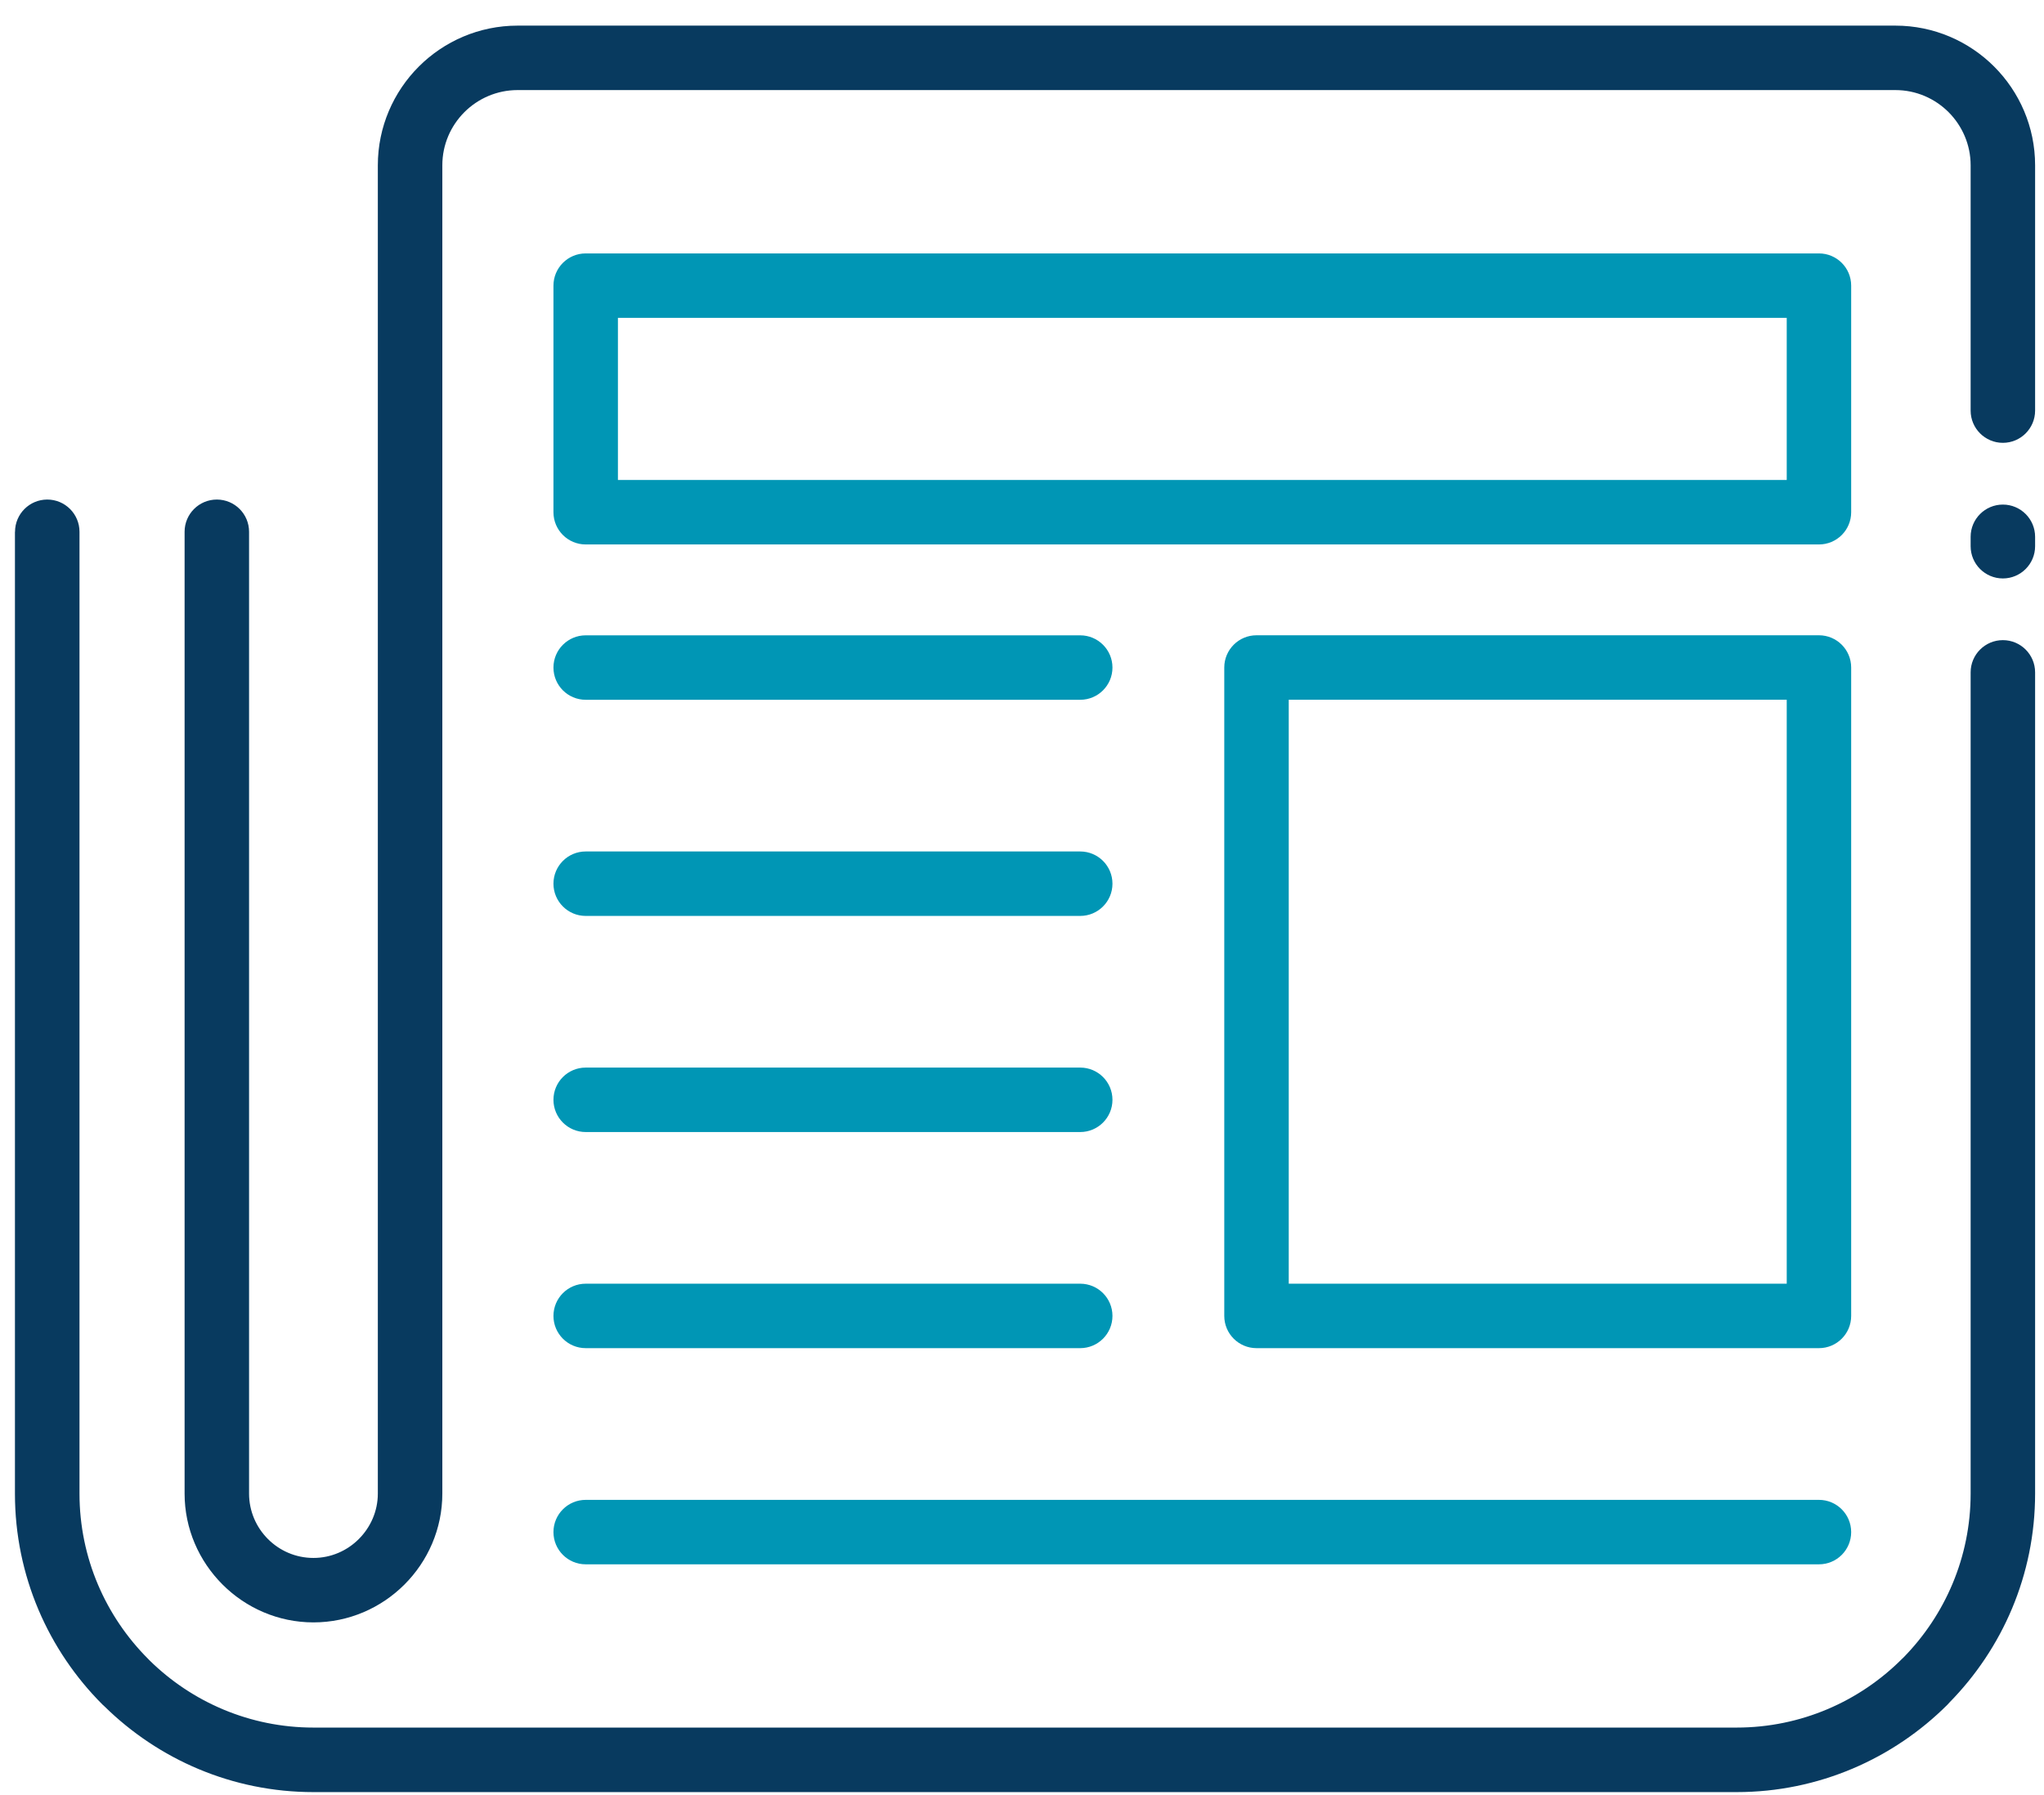
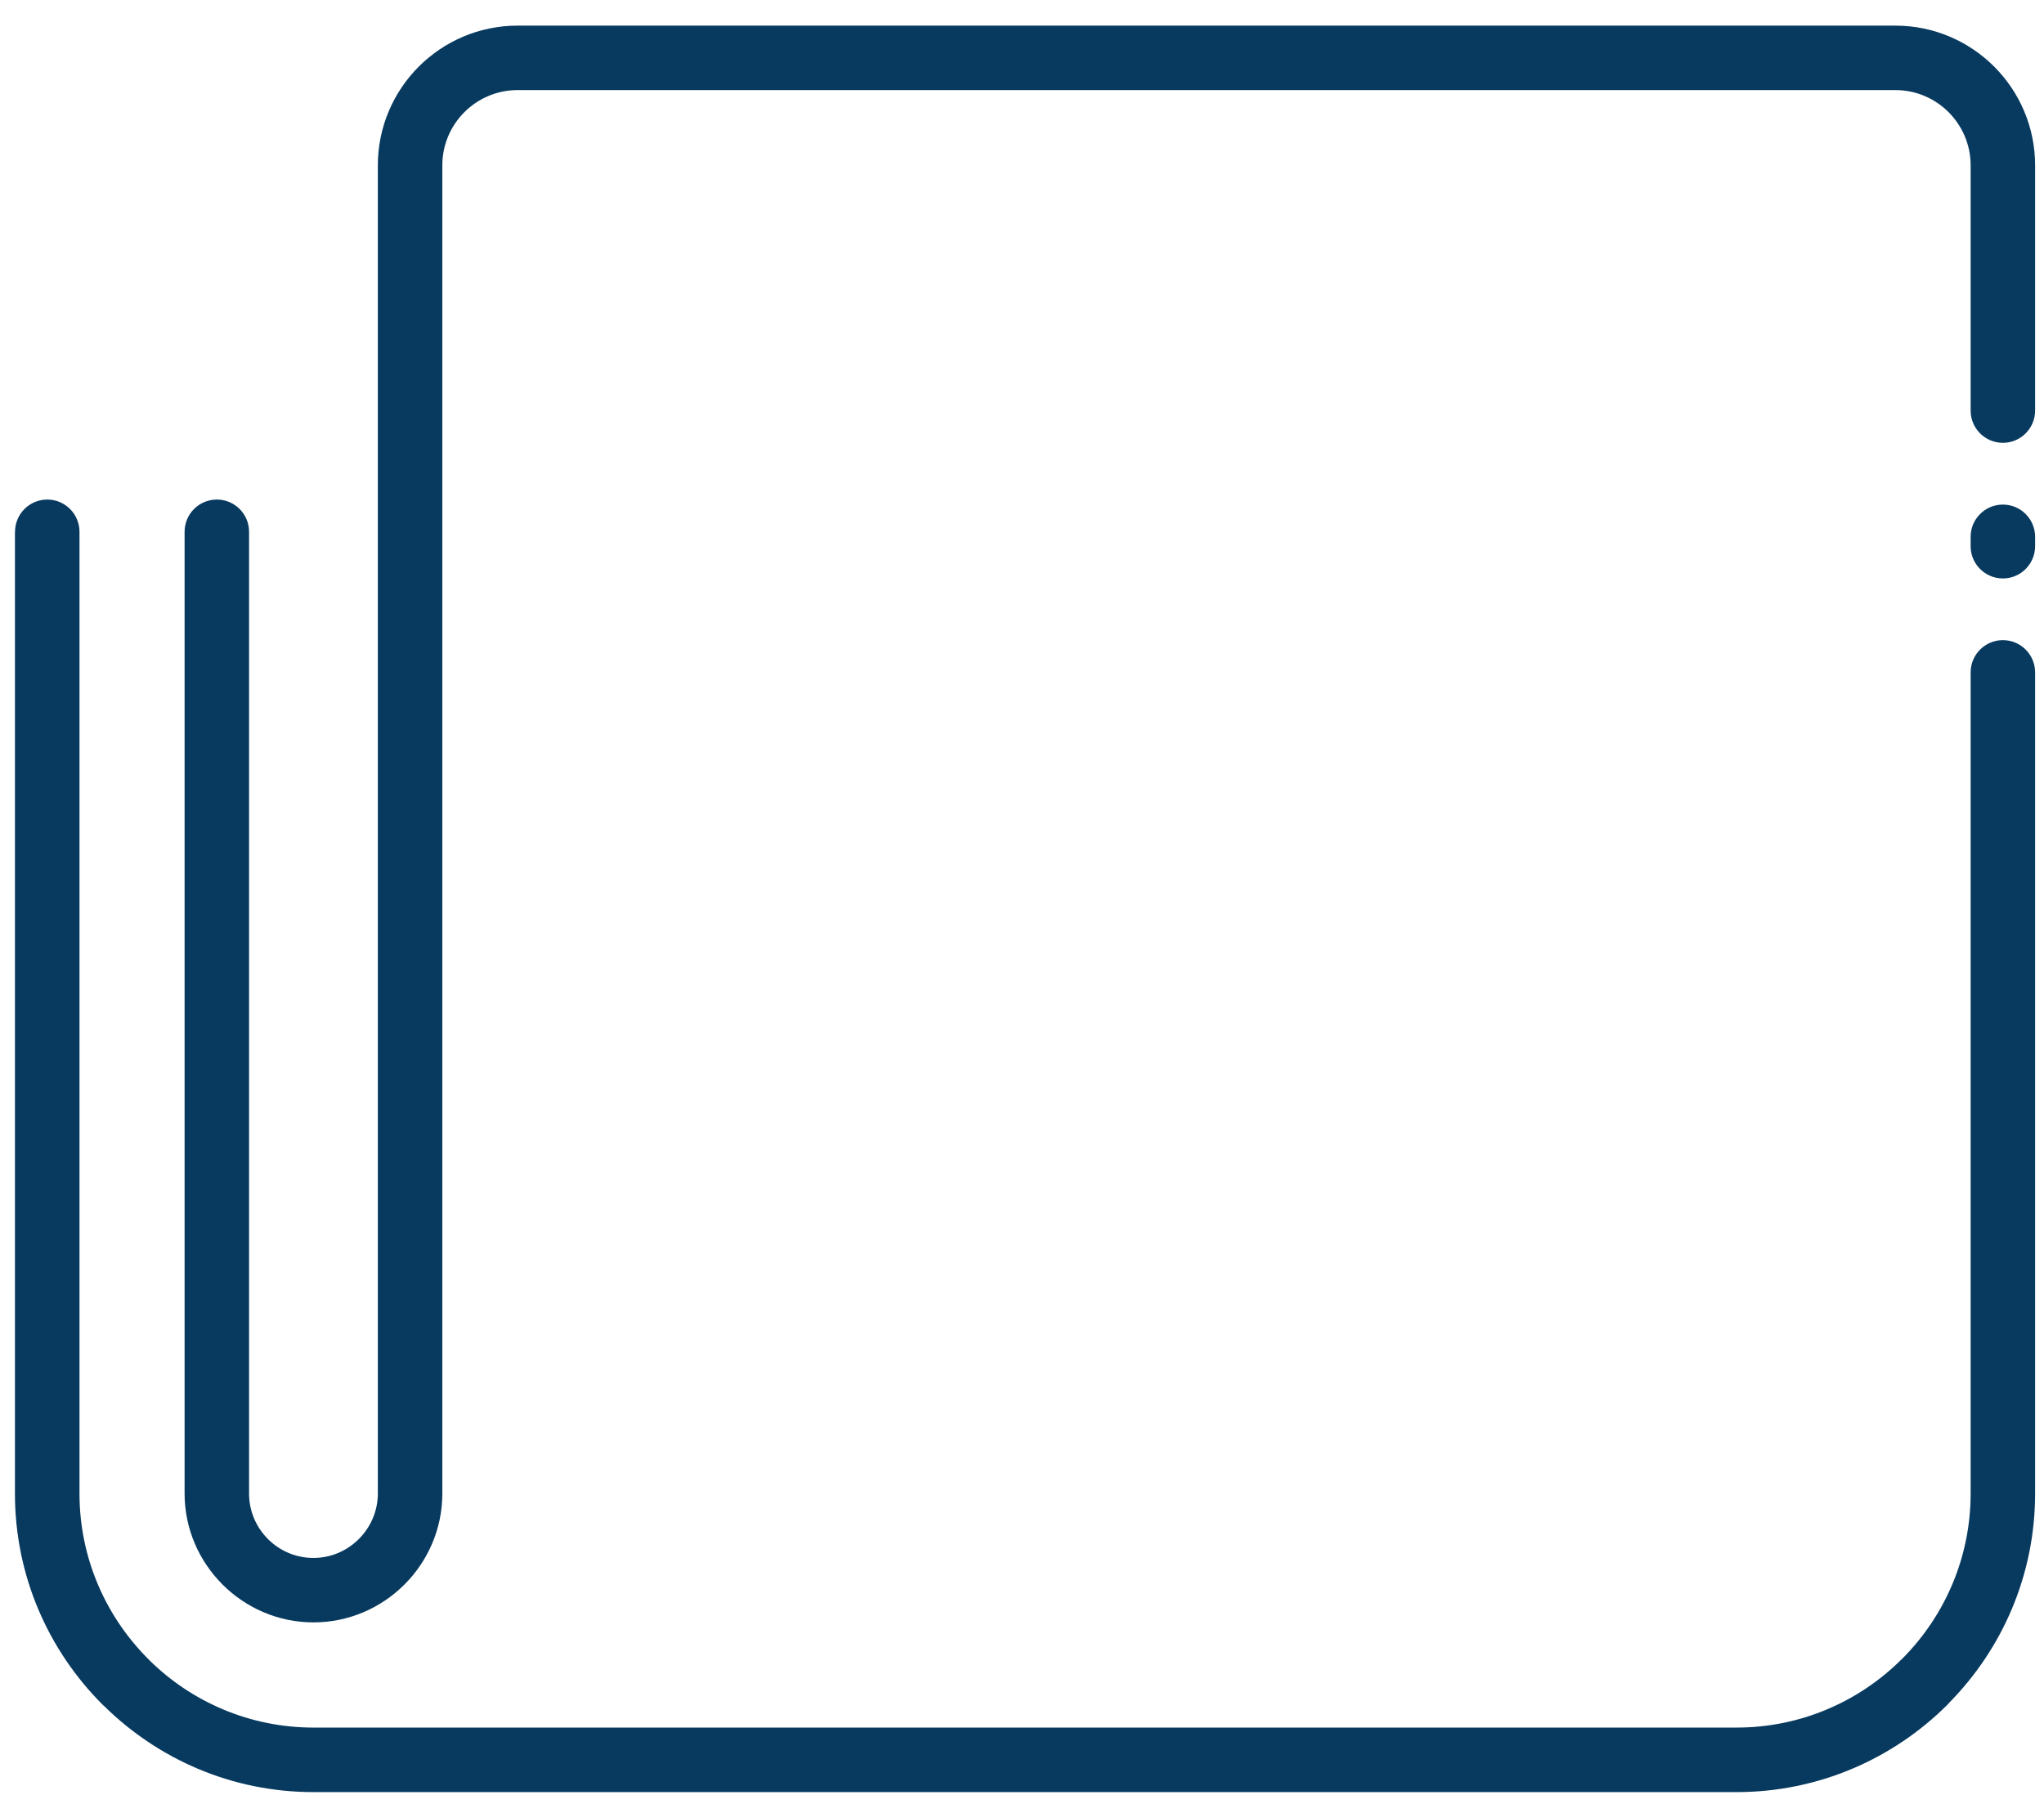
<svg xmlns="http://www.w3.org/2000/svg" fill="none" viewBox="0 0 74 65" height="65" width="74">
  <path fill="#083A5F" d="M0.544 19.258C0.544 18.613 1.067 18.09 1.711 18.09C2.355 18.09 2.878 18.613 2.878 19.258V54.087C2.878 56.42 3.829 58.539 5.364 60.074L5.419 60.131C6.944 61.63 9.041 62.56 11.348 62.56H62.871C65.205 62.56 67.327 61.608 68.858 60.074L68.916 60.019C70.414 58.49 71.344 56.393 71.344 54.087V24.348C71.344 23.704 71.867 23.181 72.511 23.181C73.156 23.181 73.678 23.704 73.678 24.348V54.087C73.678 57.032 72.493 59.703 70.572 61.657L70.509 61.727C68.554 63.681 65.85 64.897 62.871 64.897H11.348C8.406 64.897 5.735 63.712 3.781 61.791L3.711 61.727C1.754 59.77 0.541 57.068 0.541 54.09V19.261L0.544 19.258ZM73.678 19.78C73.678 20.424 73.155 20.947 72.511 20.947C71.867 20.947 71.344 20.424 71.344 19.78V19.439C71.344 18.795 71.867 18.272 72.511 18.272C73.155 18.272 73.678 18.795 73.678 19.439V19.78ZM73.678 14.869C73.678 15.513 73.155 16.036 72.511 16.036C71.867 16.036 71.344 15.513 71.344 14.869V5.985C71.344 5.237 71.037 4.554 70.545 4.061C70.052 3.569 69.372 3.262 68.621 3.262H18.737C17.989 3.262 17.305 3.569 16.813 4.061C16.32 4.554 16.014 5.234 16.014 5.985V54.086C16.014 55.368 15.488 56.535 14.643 57.38C13.798 58.225 12.631 58.751 11.348 58.751C10.069 58.751 8.902 58.225 8.057 57.38C7.206 56.529 6.683 55.362 6.683 54.086V19.257C6.683 18.612 7.206 18.09 7.85 18.09C8.495 18.09 9.017 18.612 9.017 19.257V54.086C9.017 54.727 9.279 55.31 9.698 55.73C10.121 56.155 10.704 56.417 11.348 56.417C11.987 56.417 12.57 56.155 12.993 55.73C13.415 55.307 13.679 54.724 13.679 54.086V5.985C13.679 4.593 14.248 3.326 15.162 2.411C16.077 1.496 17.345 0.928 18.737 0.928H68.621C70.013 0.928 71.28 1.496 72.195 2.411C73.11 3.326 73.678 4.593 73.678 5.985V14.869Z" />
-   <path fill="#0096B5" d="M64.686 25.339H46.657V46.486H64.686V25.339ZM45.49 23.005H65.853C66.497 23.005 67.019 23.528 67.019 24.172V47.653C67.019 48.297 66.497 48.82 65.853 48.82H45.49C44.846 48.82 44.323 48.297 44.323 47.653V24.172C44.323 23.528 44.846 23.005 45.49 23.005ZM21.204 56.648C20.56 56.648 20.037 56.126 20.037 55.481C20.037 54.837 20.56 54.314 21.204 54.314H65.853C66.497 54.314 67.019 54.837 67.019 55.481C67.019 56.126 66.497 56.648 65.853 56.648H21.204ZM21.204 48.82C20.56 48.82 20.037 48.297 20.037 47.653C20.037 47.008 20.56 46.486 21.204 46.486H39.108C39.752 46.486 40.275 47.008 40.275 47.653C40.275 48.297 39.752 48.82 39.108 48.82H21.204ZM21.204 40.994C20.56 40.994 20.037 40.471 20.037 39.827C20.037 39.182 20.56 38.66 21.204 38.66H39.108C39.752 38.66 40.275 39.182 40.275 39.827C40.275 40.471 39.752 40.994 39.108 40.994H21.204ZM21.204 33.168C20.56 33.168 20.037 32.645 20.037 32.001C20.037 31.356 20.56 30.834 21.204 30.834H39.108C39.752 30.834 40.275 31.356 40.275 32.001C40.275 32.645 39.752 33.168 39.108 33.168H21.204ZM21.204 25.341C20.56 25.341 20.037 24.819 20.037 24.174C20.037 23.53 20.56 23.007 21.204 23.007H39.108C39.752 23.007 40.275 23.53 40.275 24.174C40.275 24.819 39.752 25.341 39.108 25.341H21.204ZM21.204 9.177H65.853C66.497 9.177 67.019 9.699 67.019 10.344V18.549C67.019 19.194 66.497 19.716 65.853 19.716H21.204C20.56 19.716 20.037 19.194 20.037 18.549V10.344C20.037 9.699 20.56 9.177 21.204 9.177ZM64.686 11.511H22.371V17.382H64.686V11.511Z" />
</svg>